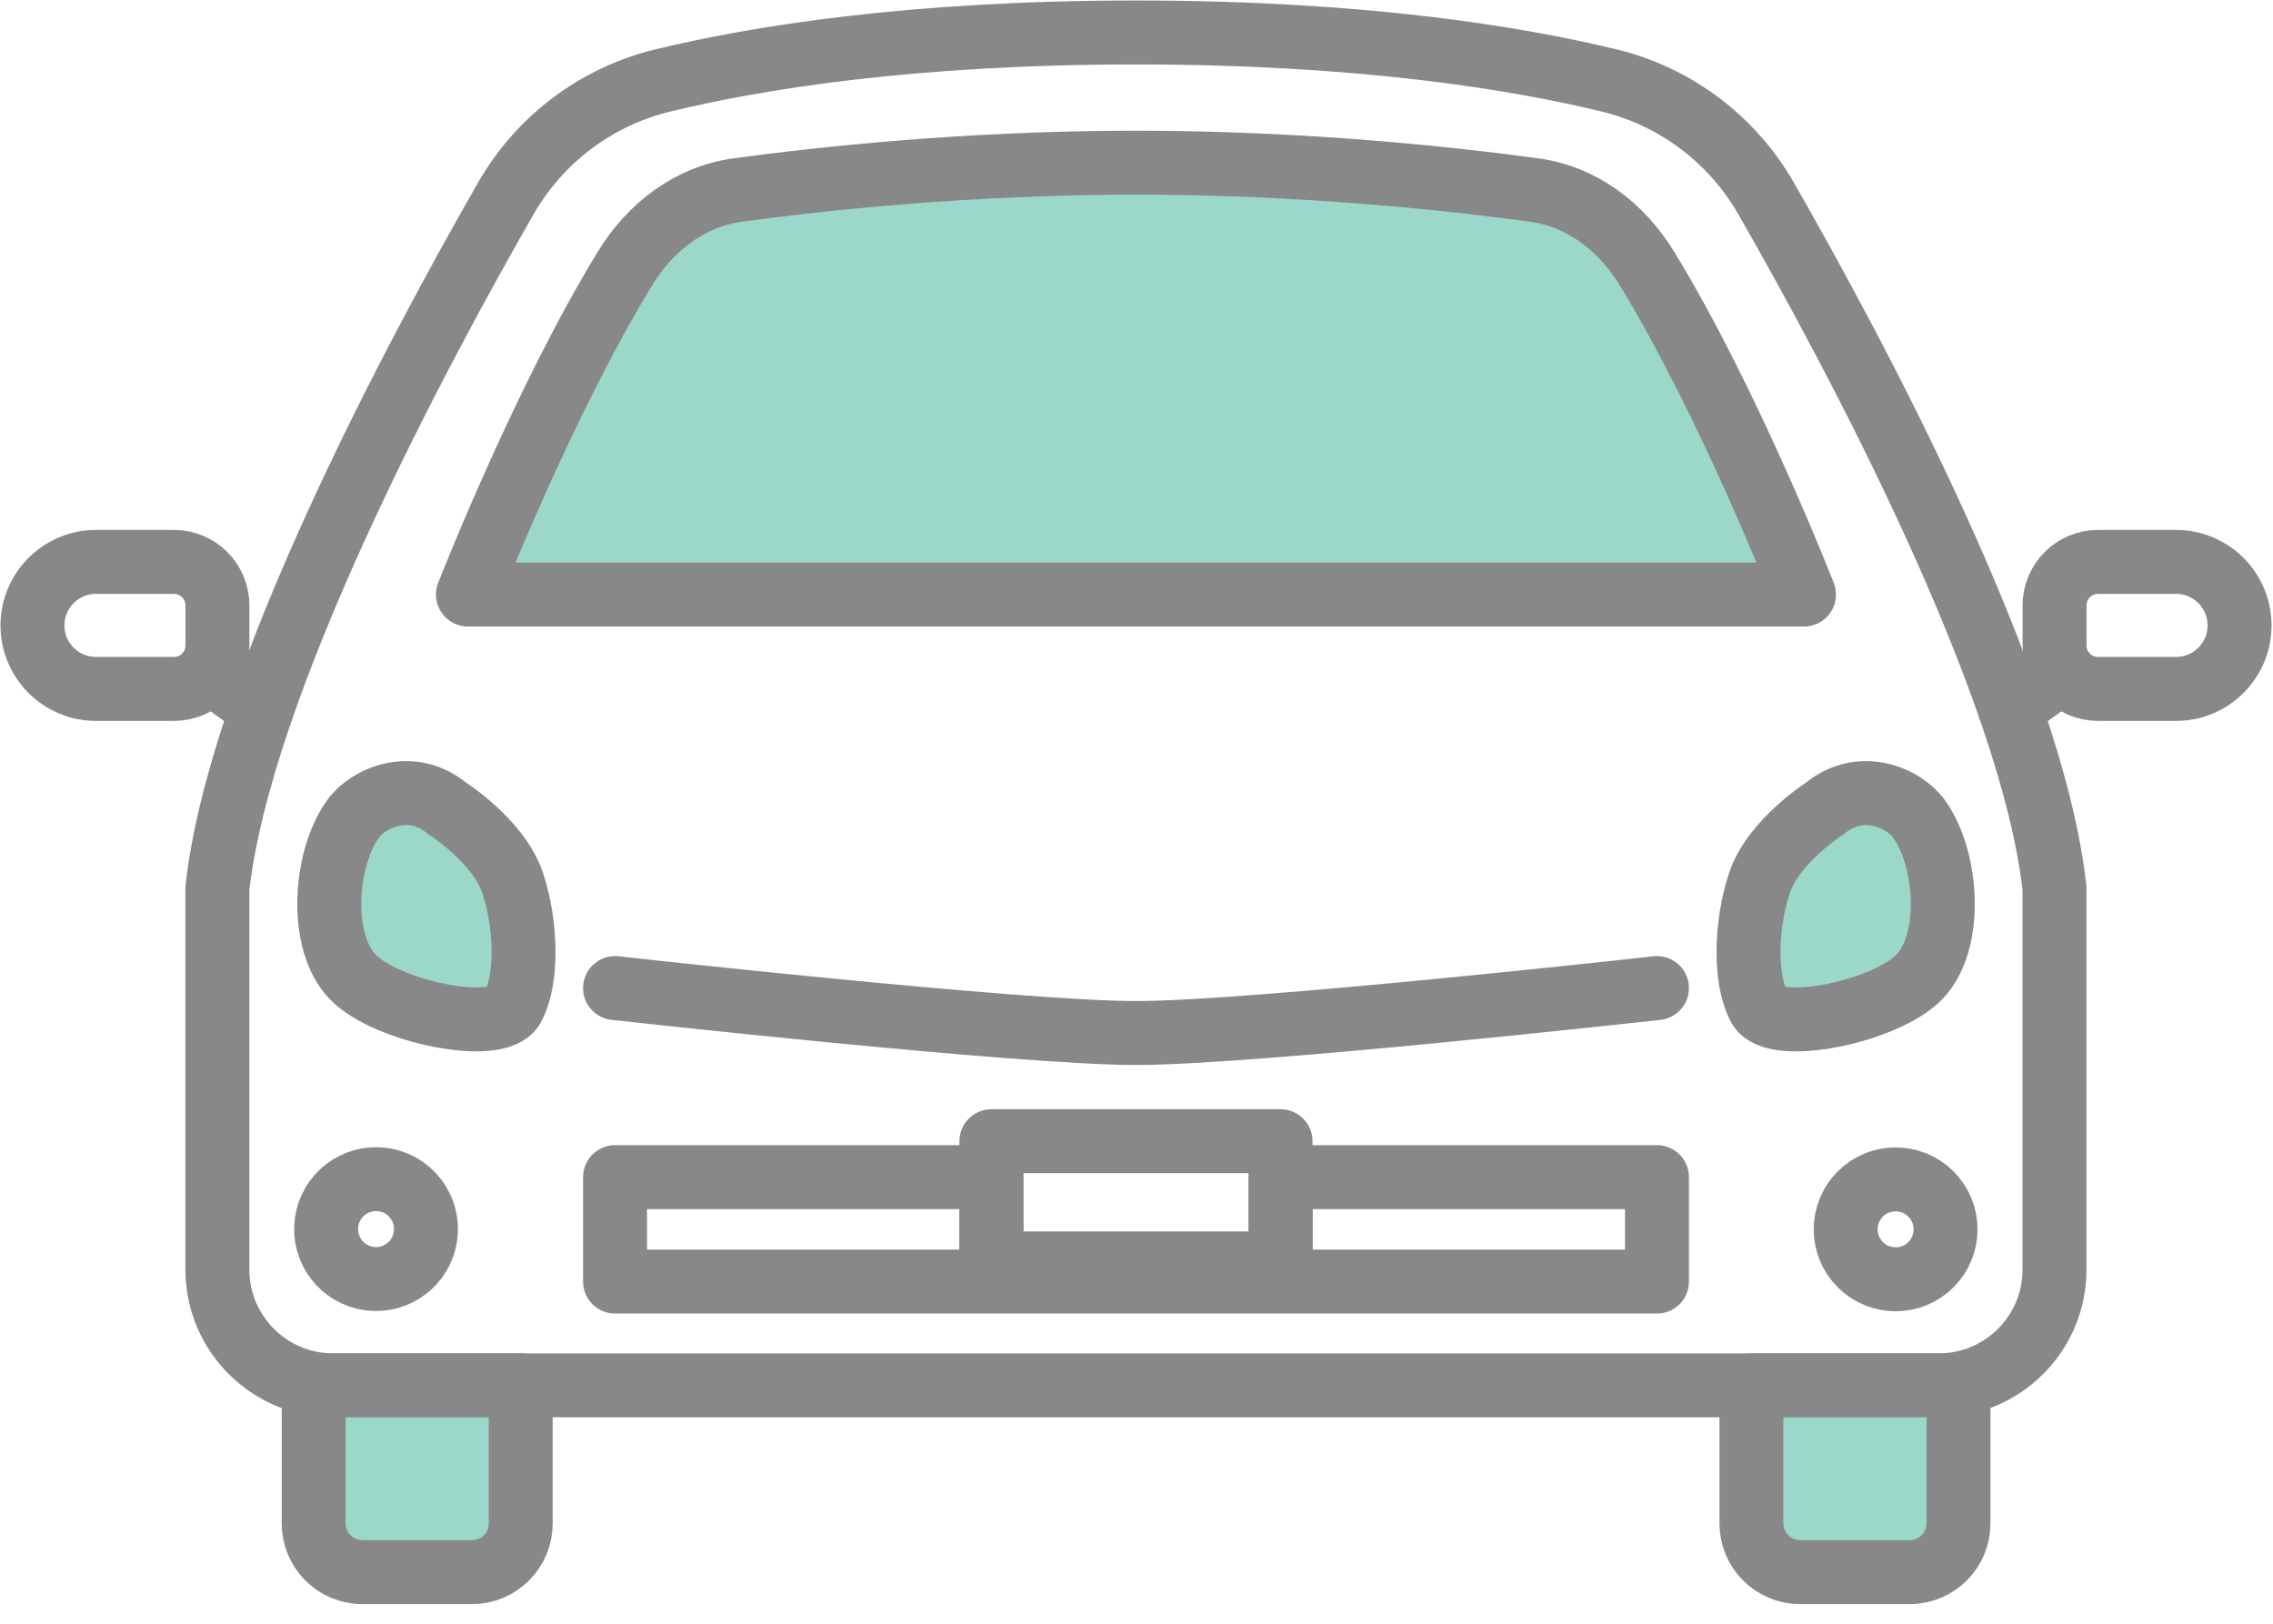
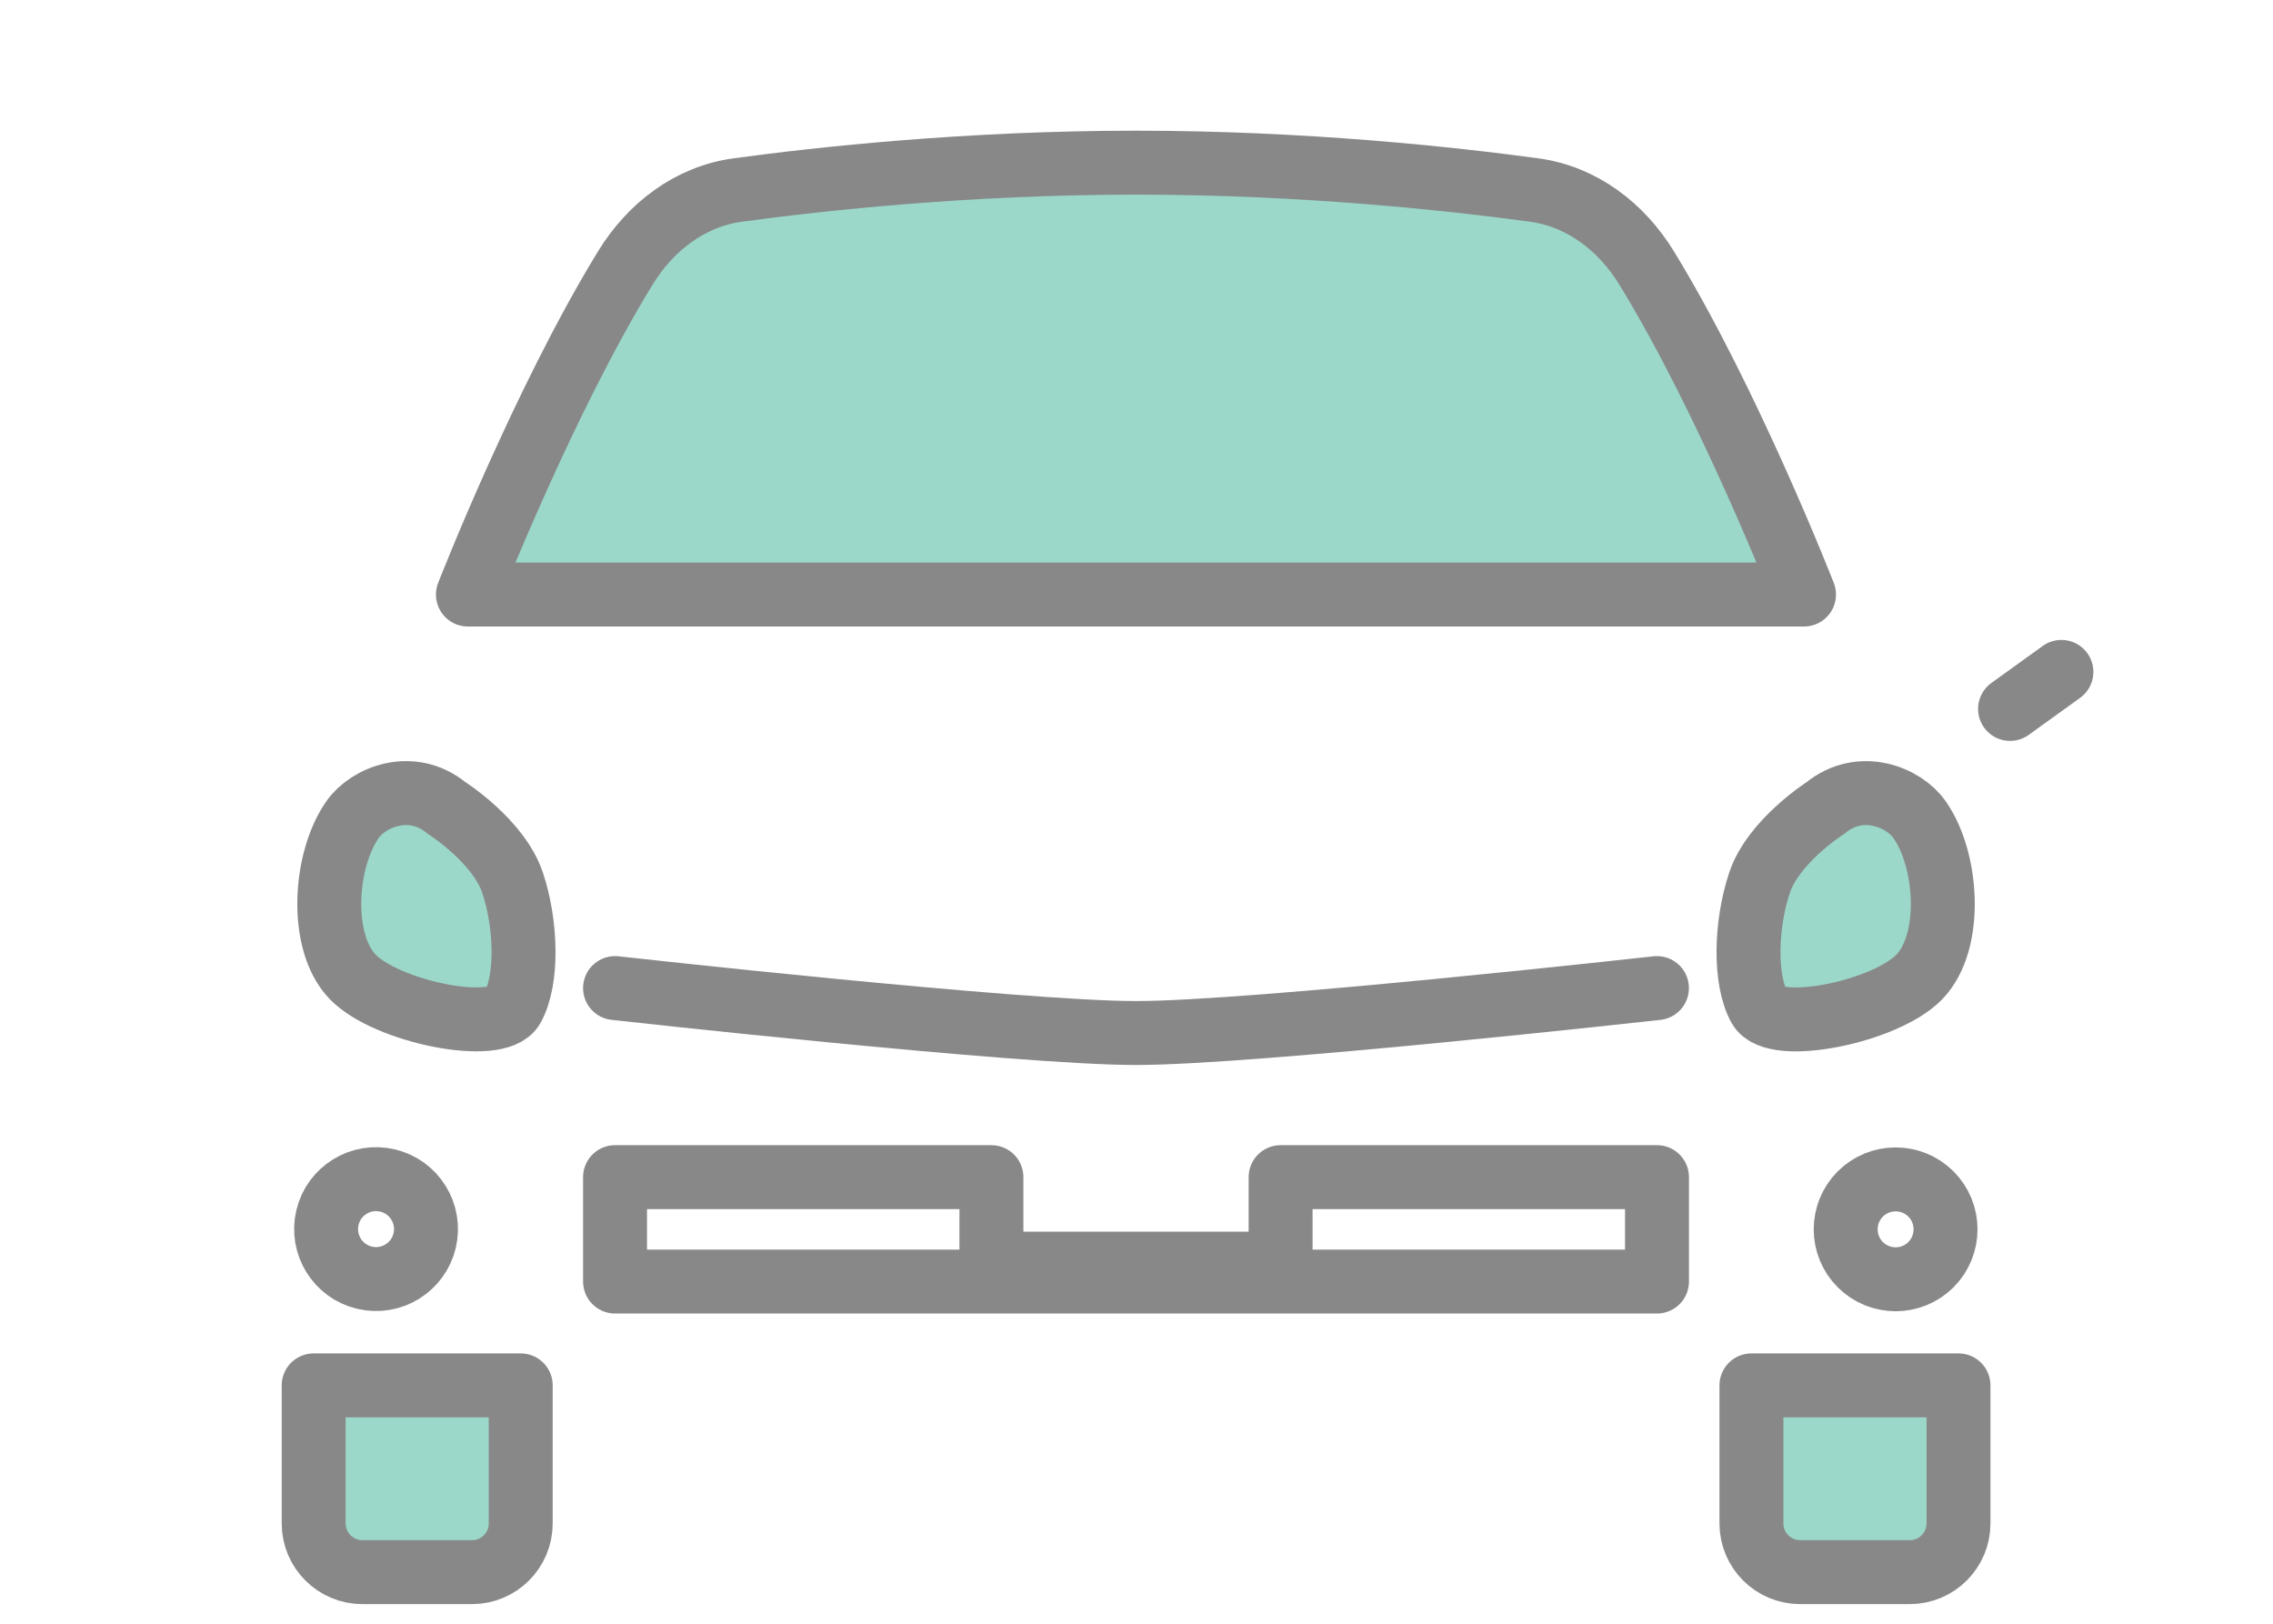
<svg xmlns="http://www.w3.org/2000/svg" width="70" height="50" viewBox="0 0 70 50" fill="none">
-   <path d="M34.984 1C41.94 1 46.709 1.786 49.56 2.479C51.602 2.975 53.348 4.292 54.392 6.115C57.115 10.867 62.569 21.03 63.271 27.351V39.093C63.271 41.063 61.675 42.659 59.705 42.659H10.261C8.292 42.659 6.695 41.063 6.695 39.093V27.351C7.397 21.03 12.851 10.867 15.574 6.115C16.619 4.291 18.364 2.975 20.407 2.479C23.258 1.787 28.028 1 34.983 1H34.984Z" stroke="#888888" stroke-width="1.969" stroke-linecap="round" stroke-linejoin="round" />
-   <path d="M8.066 21.829L6.484 20.689" stroke="#888888" stroke-width="1.969" stroke-linecap="round" stroke-linejoin="round" />
-   <path d="M2.955 17.303H5.359C6.098 17.303 6.696 17.902 6.696 18.641V19.876C6.696 20.615 6.098 21.214 5.359 21.214H2.955C1.876 21.214 1 20.338 1 19.259C1 18.179 1.876 17.303 2.955 17.303Z" stroke="#888888" stroke-width="1.969" stroke-linecap="round" stroke-linejoin="round" />
  <path d="M61.902 21.83L63.484 20.69" stroke="#888888" stroke-width="1.969" stroke-linecap="round" stroke-linejoin="round" />
-   <path d="M67.015 17.303H64.611C63.872 17.303 63.273 17.902 63.273 18.641V19.876C63.273 20.615 63.872 21.214 64.611 21.214H67.015C68.094 21.214 68.97 20.338 68.97 19.259C68.97 18.179 68.094 17.303 67.015 17.303Z" stroke="#888888" stroke-width="1.969" stroke-linecap="round" stroke-linejoin="round" />
  <path d="M34.984 5.009C40.145 5.009 44.688 5.504 47.244 5.851C48.717 6.051 49.932 6.984 50.709 8.251C53.248 12.392 55.557 18.308 55.557 18.308H14.41C14.41 18.308 16.719 12.393 19.258 8.251C20.035 6.984 21.25 6.051 22.723 5.851C25.28 5.503 29.821 5.009 34.983 5.009H34.984Z" fill="#9CD8CA" stroke="#888888" stroke-width="1.969" stroke-linecap="round" stroke-linejoin="round" />
  <path d="M56.218 24.881C56.218 24.881 54.615 25.897 54.185 27.187C53.755 28.477 53.716 30.178 54.185 31.019C54.654 31.86 58.075 31.156 59.111 30.081C60.148 29.006 59.991 26.483 59.111 25.233C58.633 24.553 57.301 23.992 56.217 24.881L56.218 24.881Z" fill="#9CD8CA" stroke="#888888" stroke-width="1.969" stroke-linecap="round" stroke-linejoin="round" />
  <path d="M13.753 24.88C13.753 24.88 15.356 25.896 15.787 27.186C16.216 28.476 16.256 30.177 15.787 31.018C15.317 31.859 11.896 31.155 10.861 30.08C9.824 29.005 9.98 26.482 10.861 25.232C11.339 24.552 12.67 23.991 13.754 24.881L13.753 24.88Z" fill="#9CD8CA" stroke="#888888" stroke-width="1.969" stroke-linecap="round" stroke-linejoin="round" />
  <path d="M51.028 30.426C51.028 30.426 38.604 31.81 34.985 31.81C31.366 31.81 18.941 30.426 18.941 30.426" stroke="#888888" stroke-width="1.969" stroke-linecap="round" stroke-linejoin="round" />
  <path d="M51.029 36.248V39.463H18.941V36.248H30.532V38.912H39.438V36.248H51.029Z" stroke="#888888" stroke-width="1.969" stroke-linecap="round" stroke-linejoin="round" />
-   <path d="M39.437 35.142H30.531V38.911H39.437V35.142Z" stroke="#888888" stroke-width="1.969" stroke-linecap="round" stroke-linejoin="round" />
  <path d="M13.078 38.201C13.273 37.375 12.761 36.546 11.934 36.351C11.107 36.156 10.279 36.668 10.084 37.495C9.889 38.322 10.401 39.15 11.227 39.345C12.054 39.54 12.883 39.028 13.078 38.201Z" stroke="#888888" stroke-width="1.969" stroke-linecap="round" stroke-linejoin="round" />
  <path d="M59.466 38.943C60.066 38.342 60.066 37.368 59.466 36.767C58.865 36.167 57.891 36.167 57.291 36.767C56.69 37.368 56.69 38.342 57.291 38.943C57.891 39.543 58.865 39.543 59.466 38.943Z" stroke="#888888" stroke-width="1.969" stroke-linecap="round" stroke-linejoin="round" />
  <path d="M9.66 42.66H16.036V46.912C16.036 47.739 15.365 48.411 14.537 48.411H11.16C10.332 48.411 9.66 47.739 9.66 46.912V42.66Z" fill="#9CD8CA" stroke="#888888" stroke-width="1.969" stroke-linecap="round" stroke-linejoin="round" />
  <path d="M53.938 42.66H60.314V46.912C60.314 47.739 59.642 48.411 58.814 48.411H55.437C54.609 48.411 53.938 47.739 53.938 46.912V42.66Z" fill="#9CD8CA" stroke="#888888" stroke-width="1.969" stroke-linecap="round" stroke-linejoin="round" />
</svg>